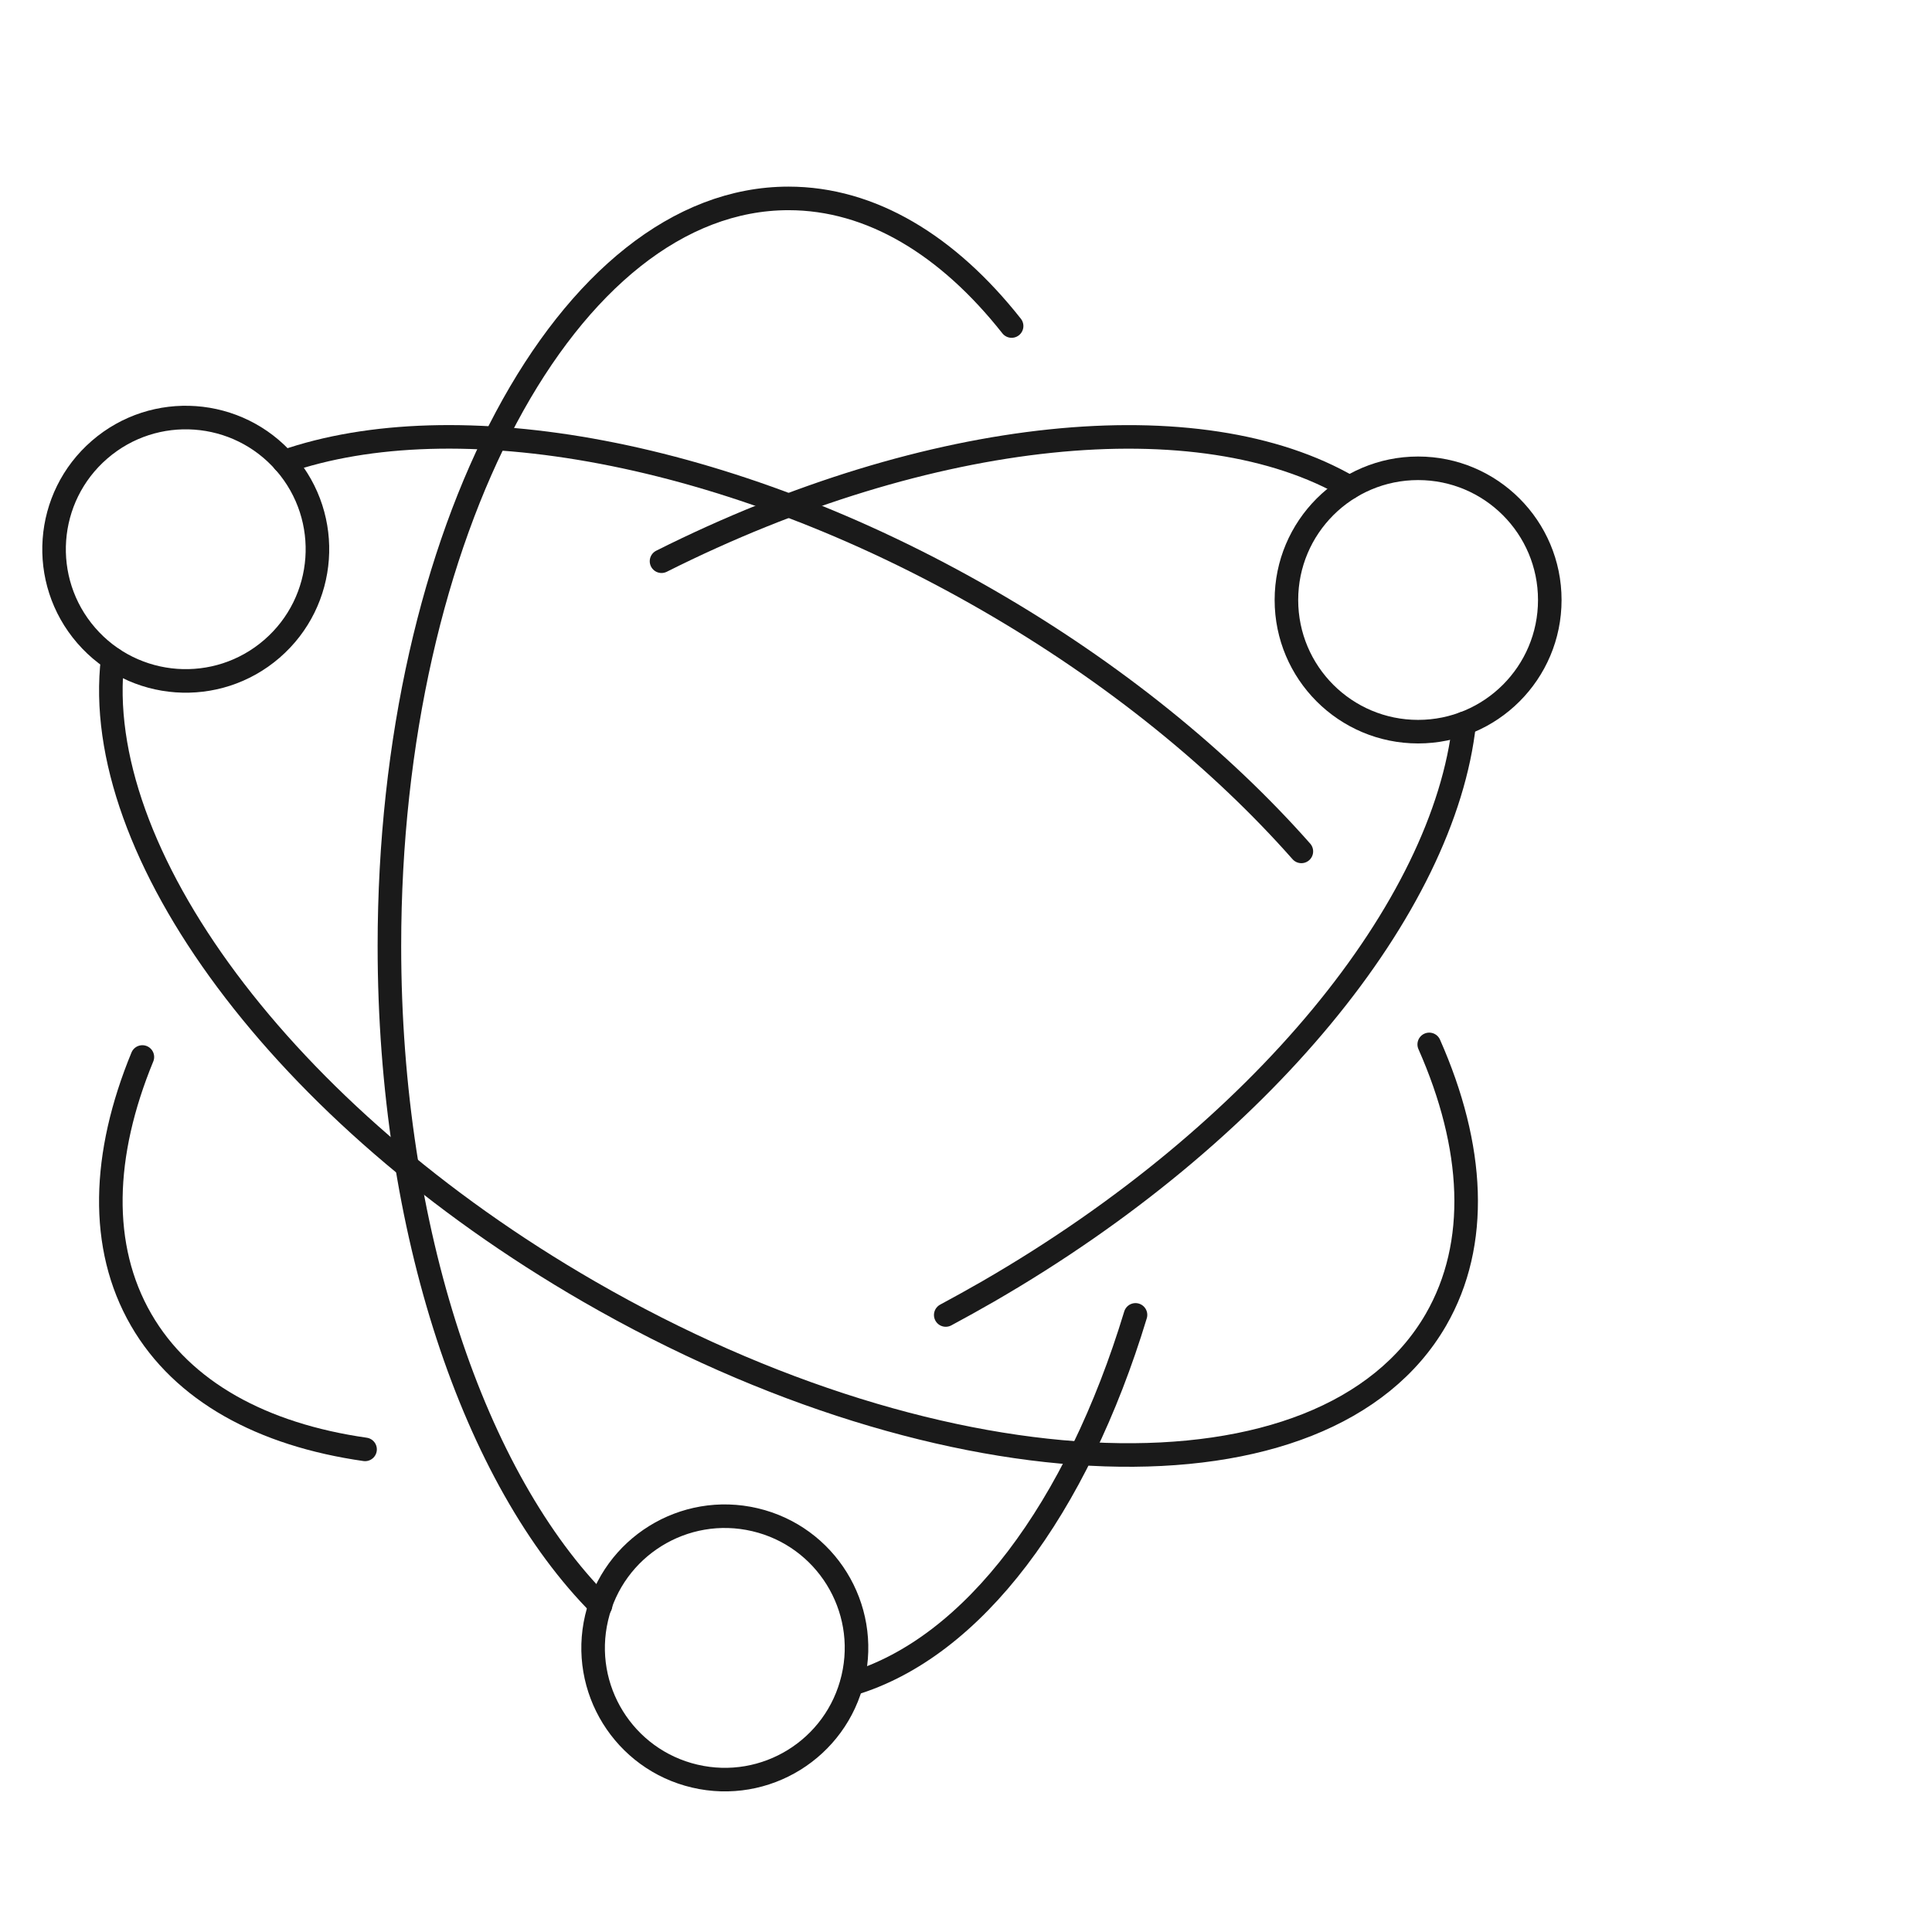
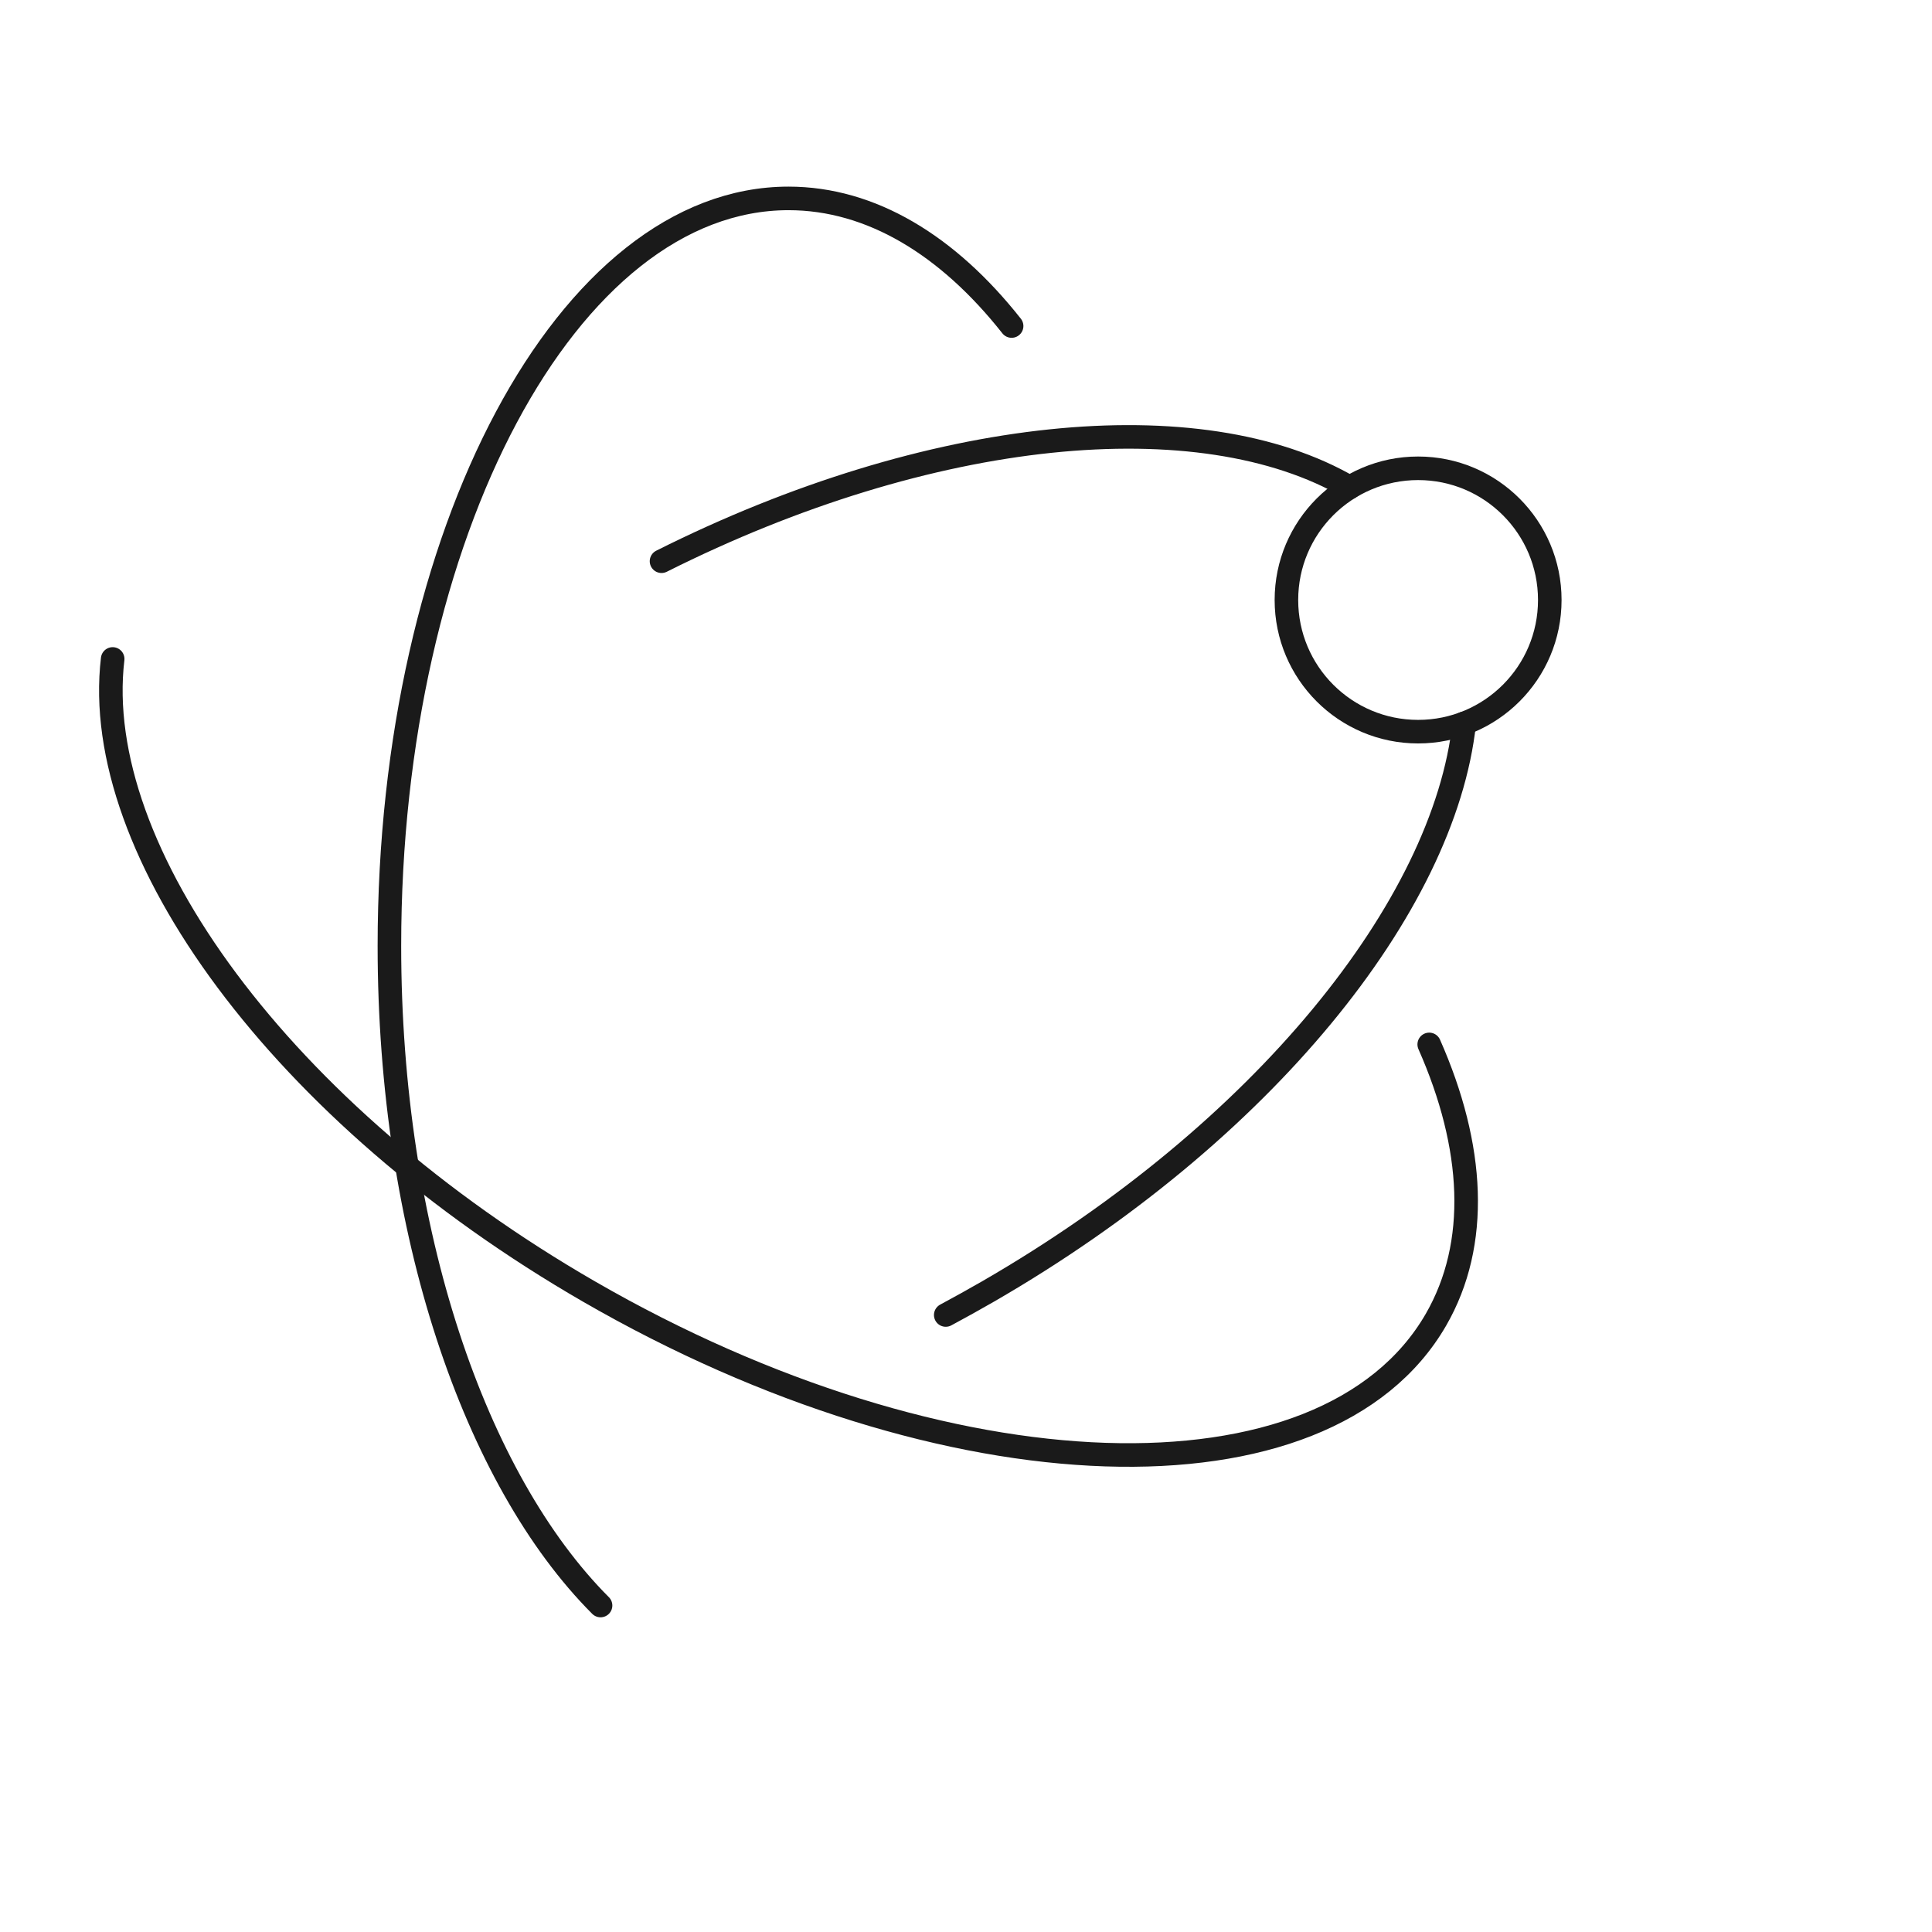
<svg xmlns="http://www.w3.org/2000/svg" width="72" height="72" viewBox="0 0 72 72" fill="none">
  <path d="M37.7 12.15C35.328 9.145 32.467 7.394 29.386 7.394C21.171 7.394 14.512 19.868 14.512 35.251C14.512 45.89 17.7 55.144 22.381 59.833" stroke="#1A1A1A" stroke-width="0.878" stroke-linecap="round" stroke-linejoin="round" />
-   <path d="M31.746 62.754C36.283 61.401 40.132 56.206 42.317 49.002" stroke="#1A1A1A" stroke-width="0.878" stroke-linecap="round" stroke-linejoin="round" />
-   <path d="M48.498 31.729C45.505 28.341 41.529 25.086 36.824 22.371C27.105 16.759 16.959 14.992 10.587 17.209" stroke="#1A1A1A" stroke-width="0.878" stroke-linecap="round" stroke-linejoin="round" />
  <path d="M4.199 24.557C3.352 31.698 10.484 41.513 21.951 48.132C35.277 55.825 49.406 56.295 53.514 49.182C55.15 46.345 54.947 42.731 53.263 38.922" stroke="#1A1A1A" stroke-width="0.878" stroke-linecap="round" stroke-linejoin="round" />
  <path d="M24.653 20.915C34.671 15.888 44.737 14.921 50.297 18.165" stroke="#1A1A1A" stroke-width="0.878" stroke-linecap="round" stroke-linejoin="round" />
-   <path d="M13.605 54.014C9.784 53.468 6.806 51.864 5.258 49.182C3.686 46.459 3.809 43.025 5.306 39.391" stroke="#1A1A1A" stroke-width="0.878" stroke-linecap="round" stroke-linejoin="round" />
  <path d="M54.568 26.956C53.828 33.782 47.05 42.224 36.821 48.13C36.295 48.433 35.77 48.724 35.245 49.006" stroke="#1A1A1A" stroke-width="0.878" stroke-linecap="round" stroke-linejoin="round" />
-   <path d="M10.134 24.179C12.184 22.405 12.407 19.306 10.633 17.256C8.859 15.207 5.76 14.984 3.711 16.758C1.661 18.532 1.438 21.631 3.212 23.68C4.986 25.73 8.085 25.953 10.134 24.179Z" stroke="#1A1A1A" stroke-width="0.878" stroke-linecap="round" stroke-linejoin="round" />
  <path d="M52.849 27.267C55.559 27.267 57.756 25.07 57.756 22.36C57.756 19.649 55.559 17.452 52.849 17.452C50.138 17.452 47.941 19.649 47.941 22.36C47.941 25.07 50.138 27.267 52.849 27.267Z" stroke="#1A1A1A" stroke-width="0.878" stroke-linecap="round" stroke-linejoin="round" />
-   <path d="M31.789 62.534C32.409 59.895 30.772 57.254 28.133 56.635C25.494 56.016 22.853 57.653 22.234 60.291C21.615 62.93 23.252 65.571 25.89 66.19C28.529 66.81 31.17 65.173 31.789 62.534Z" stroke="#1A1A1A" stroke-width="0.878" stroke-linecap="round" stroke-linejoin="round" />
</svg>